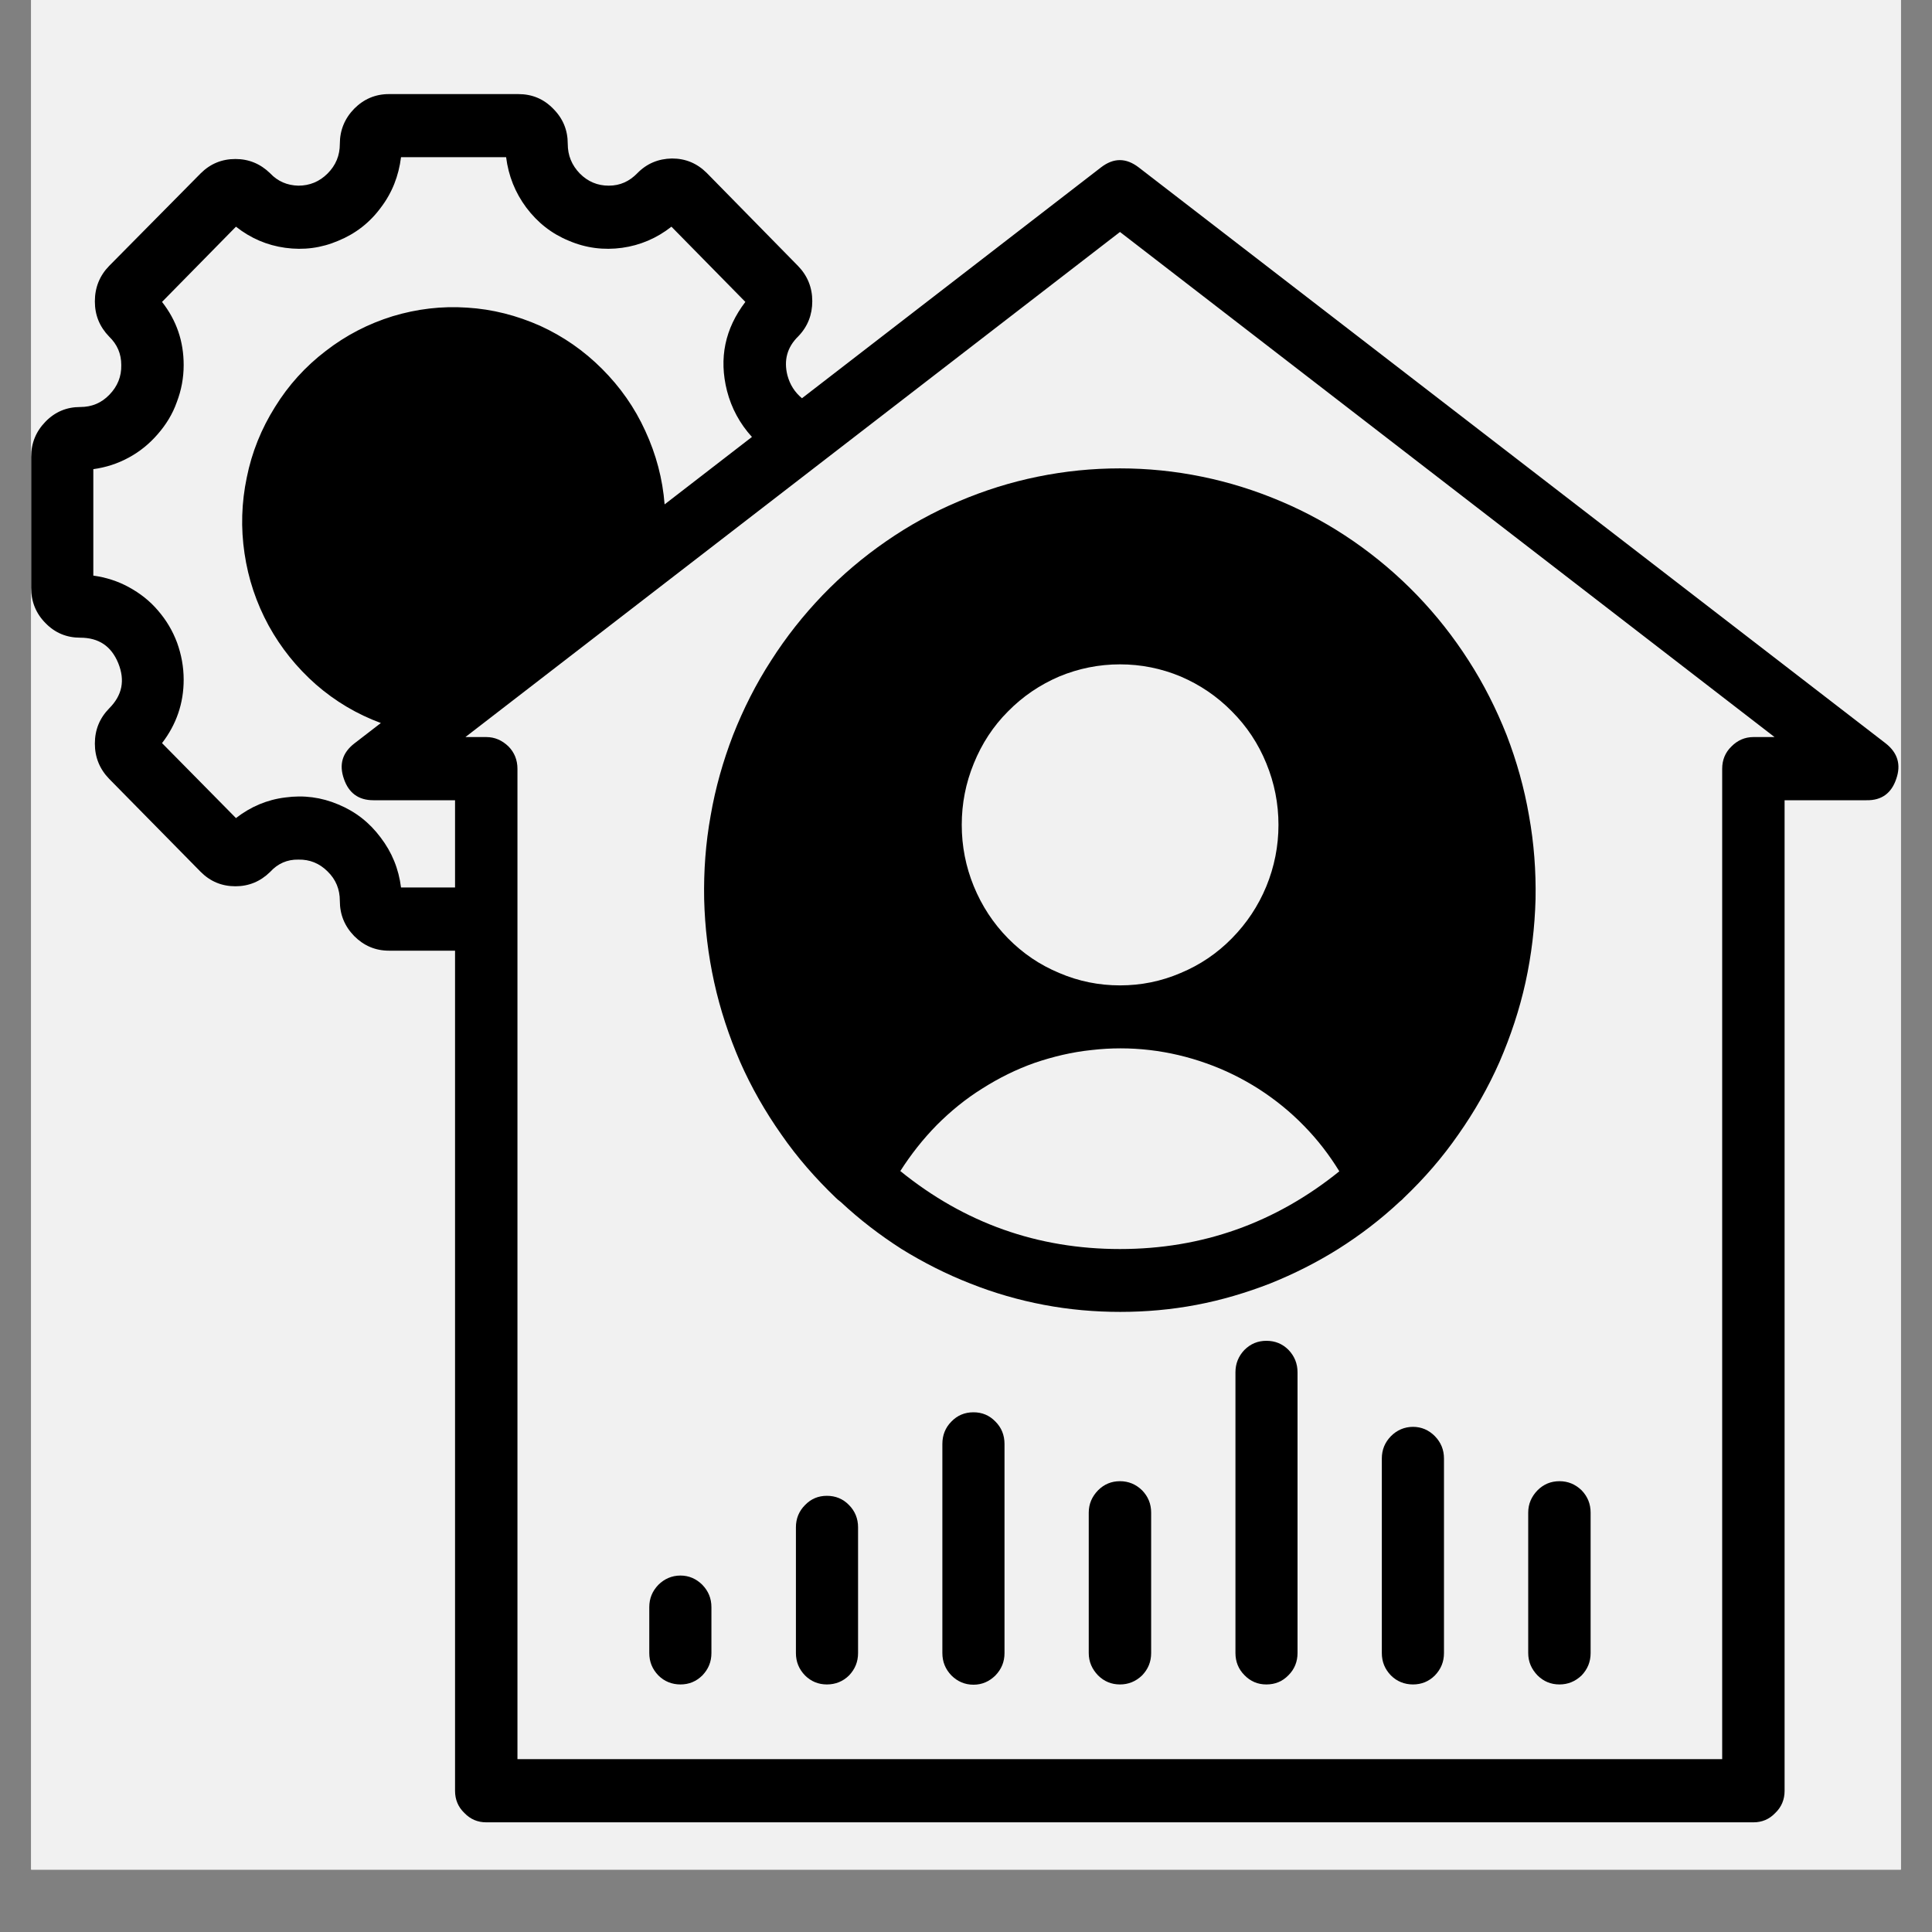
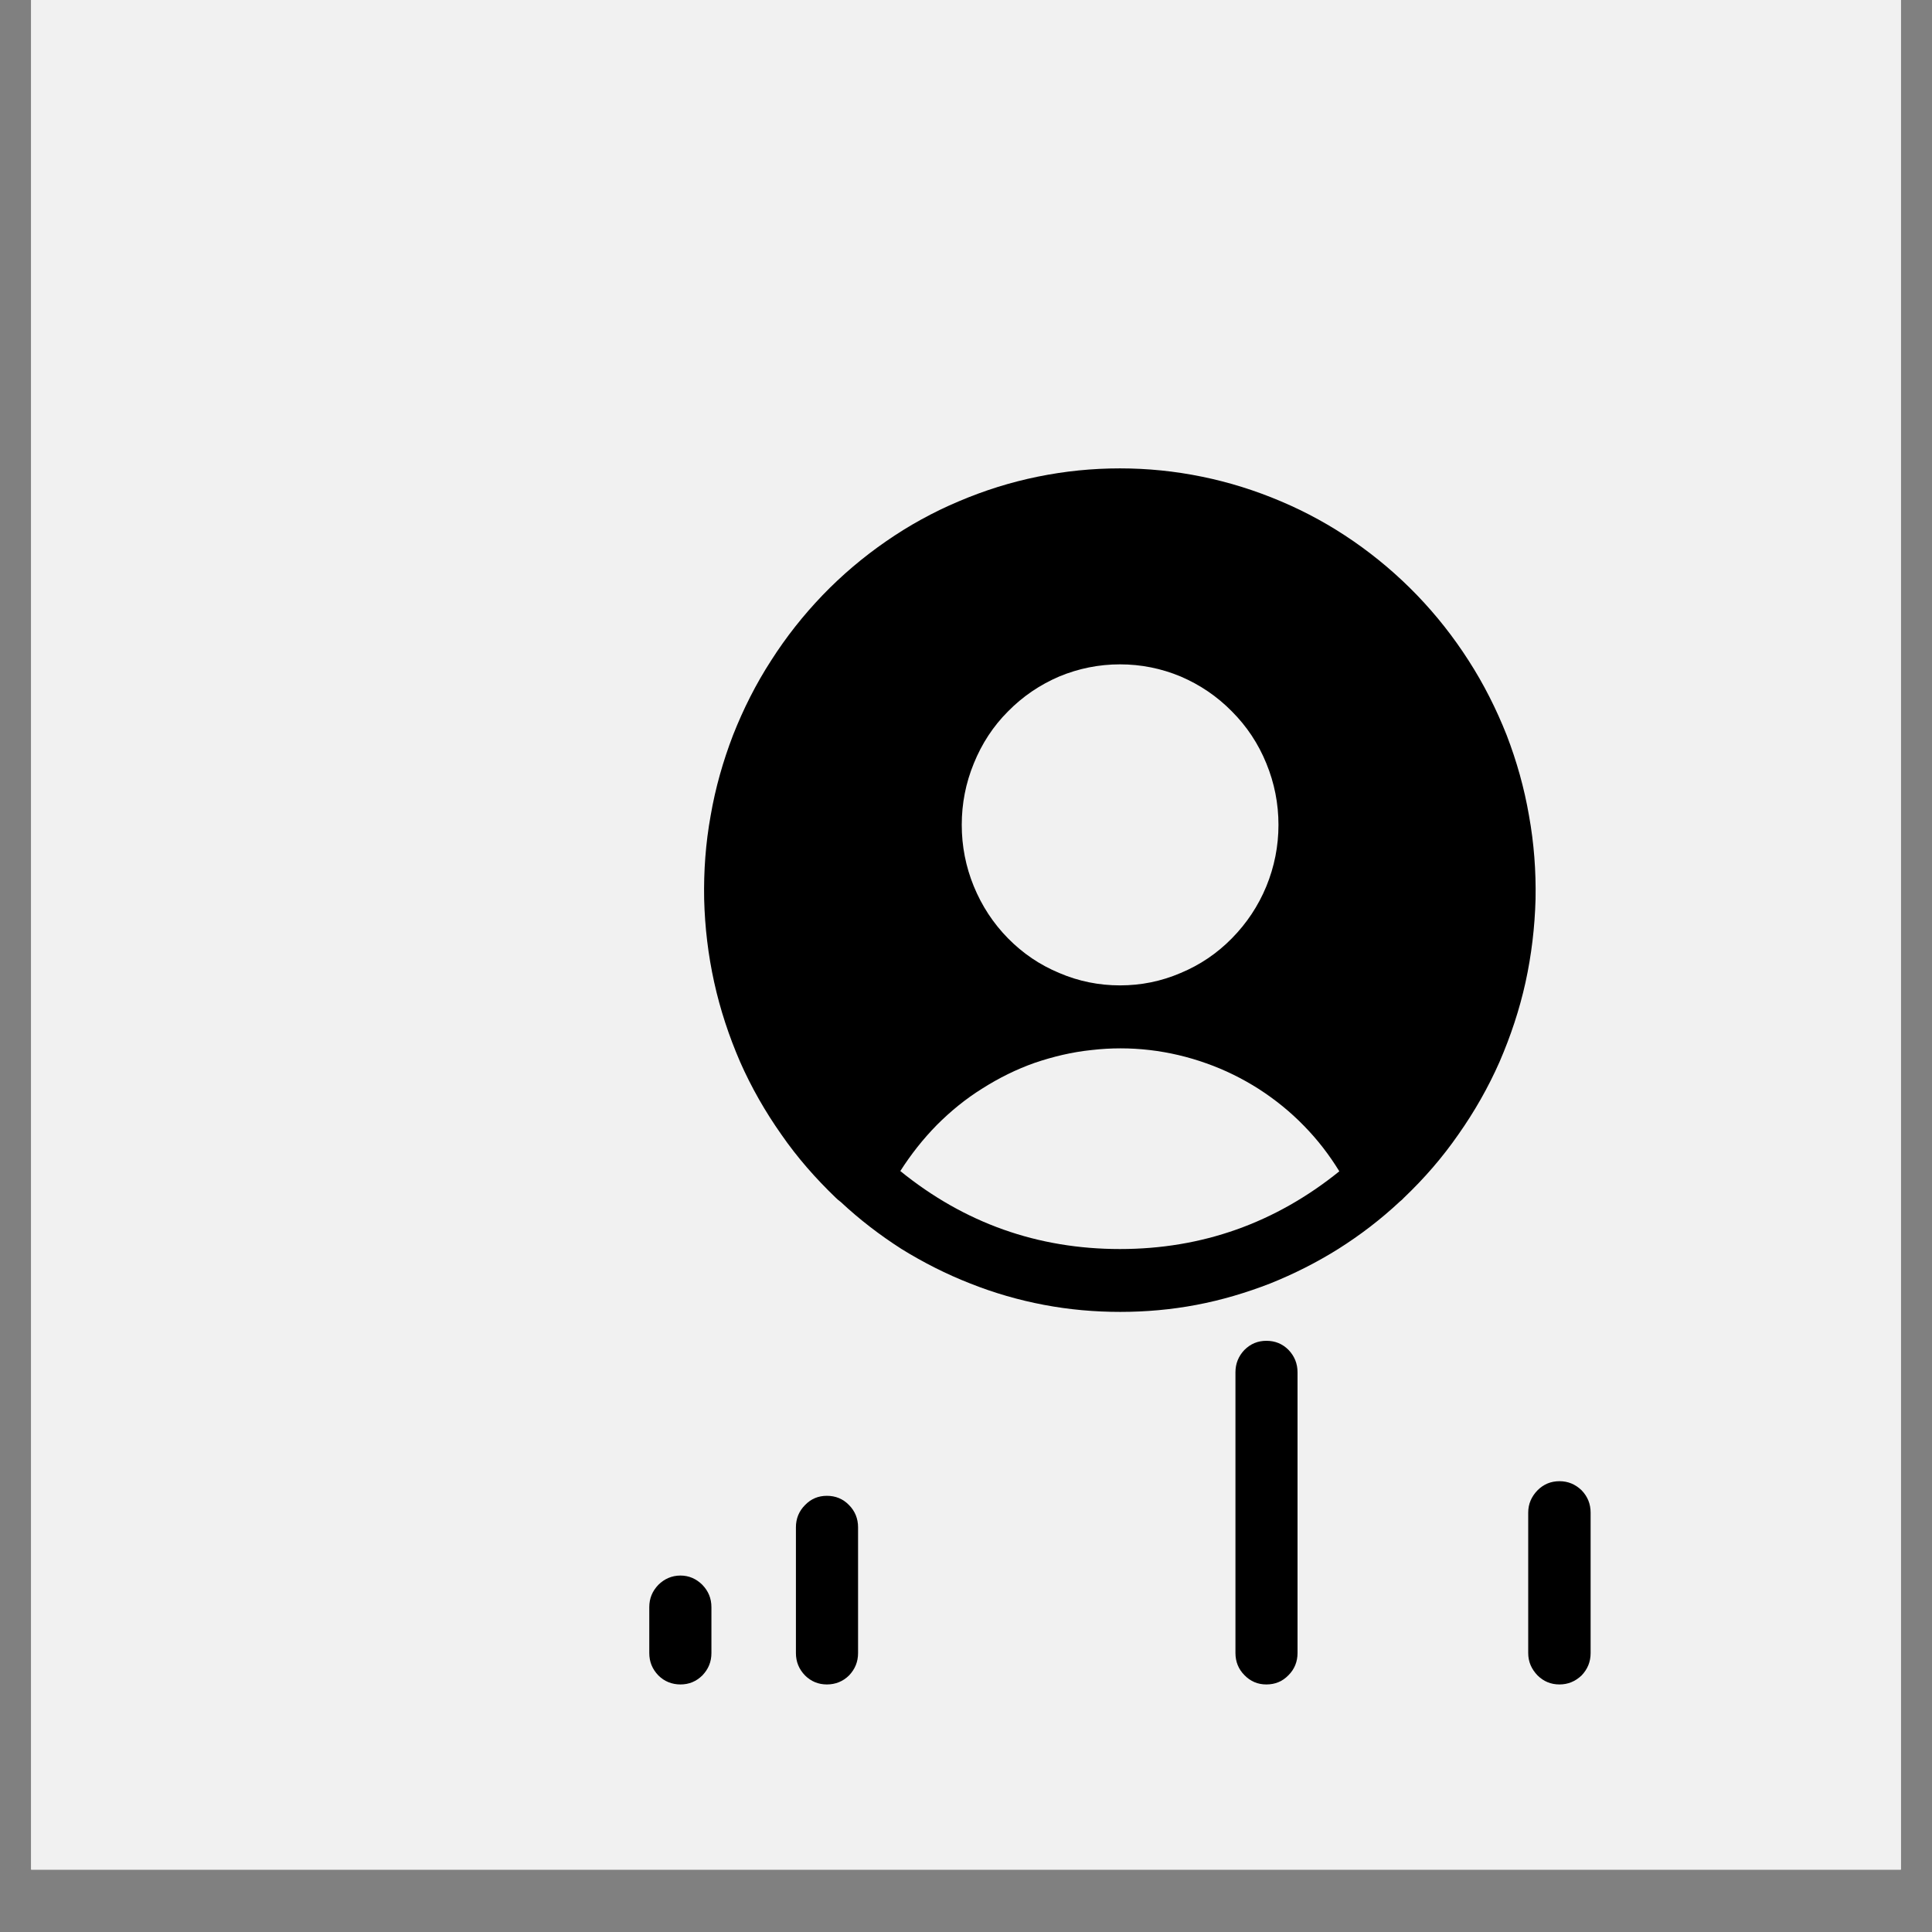
<svg xmlns="http://www.w3.org/2000/svg" width="40" zoomAndPan="magnify" viewBox="0 0 30 30" height="40" preserveAspectRatio="xMidYMid meet" version="1.0">
  <rect x="0" y="0" width="30" height="30" fill="#808080" stroke="none" />
  <defs>
    <clipPath id="ba5ae6cc14">
      <path d="M 0.484 0 L 29.516 0 L 29.516 29.031 L 0.484 29.031 Z M 0.484 0 " clip-rule="nonzero" />
    </clipPath>
    <clipPath id="6d03178c90">
      <path d="M 0.484 1.453 L 29.516 1.453 L 29.516 28.305 L 0.484 28.305 Z M 0.484 1.453 " clip-rule="nonzero" />
    </clipPath>
  </defs>
  <g clip-path="url(#ba5ae6cc14)">
    <path fill="#ffffff" d="M 0.484 0 L 29.516 0 L 29.516 29.031 L 0.484 29.031 Z M 0.484 0 " fill-opacity="1" fill-rule="nonzero" />
    <path fill="#f1f1f1" d="M 0.484 0 L 29.516 0 L 29.516 29.031 L 0.484 29.031 Z M 0.484 0 " fill-opacity="1" fill-rule="nonzero" />
  </g>
  <g clip-path="url(#6d03178c90)">
-     <path fill="#000000" d="M 1.246 9.902 C 1.531 9.902 1.727 10.031 1.836 10.297 C 1.945 10.566 1.898 10.797 1.695 11 C 1.547 11.152 1.473 11.332 1.473 11.547 C 1.473 11.758 1.547 11.941 1.695 12.094 L 3.117 13.539 C 3.266 13.688 3.445 13.762 3.656 13.762 C 3.863 13.762 4.043 13.688 4.195 13.539 C 4.312 13.41 4.461 13.344 4.633 13.348 C 4.809 13.344 4.961 13.406 5.086 13.531 C 5.215 13.656 5.277 13.809 5.277 13.988 C 5.277 14.203 5.352 14.383 5.5 14.535 C 5.648 14.684 5.828 14.762 6.039 14.762 L 7.066 14.762 L 7.066 27.809 C 7.066 27.941 7.113 28.059 7.211 28.152 C 7.305 28.25 7.418 28.297 7.551 28.297 L 27.227 28.297 C 27.359 28.297 27.473 28.25 27.566 28.152 C 27.664 28.059 27.711 27.941 27.711 27.809 L 27.711 12.426 L 28.984 12.426 C 29.219 12.43 29.371 12.316 29.445 12.094 C 29.523 11.871 29.465 11.688 29.281 11.543 L 17.68 2.598 C 17.484 2.449 17.293 2.449 17.098 2.598 L 12.453 6.184 C 12.34 6.09 12.266 5.973 12.227 5.828 C 12.168 5.594 12.223 5.391 12.395 5.223 C 12.543 5.07 12.613 4.887 12.613 4.676 C 12.613 4.465 12.539 4.281 12.391 4.129 L 10.977 2.688 C 10.824 2.535 10.645 2.461 10.434 2.461 C 10.223 2.465 10.043 2.539 9.895 2.691 C 9.773 2.816 9.629 2.883 9.453 2.883 C 9.277 2.883 9.129 2.82 9.004 2.695 C 8.879 2.566 8.816 2.414 8.816 2.234 C 8.816 2.02 8.742 1.84 8.59 1.688 C 8.441 1.535 8.262 1.461 8.047 1.461 L 6.039 1.461 C 5.828 1.461 5.648 1.539 5.5 1.688 C 5.352 1.84 5.277 2.023 5.277 2.234 C 5.277 2.414 5.215 2.566 5.086 2.695 C 4.961 2.82 4.809 2.883 4.633 2.883 C 4.461 2.879 4.312 2.816 4.195 2.691 C 4.043 2.543 3.863 2.469 3.656 2.469 C 3.445 2.469 3.266 2.543 3.117 2.691 L 1.695 4.129 C 1.547 4.281 1.473 4.465 1.473 4.68 C 1.473 4.895 1.547 5.074 1.695 5.227 C 1.82 5.348 1.883 5.492 1.883 5.668 C 1.887 5.848 1.824 6 1.699 6.129 C 1.574 6.258 1.426 6.32 1.246 6.32 C 1.035 6.32 0.855 6.395 0.707 6.547 C 0.559 6.699 0.484 6.879 0.484 7.094 L 0.484 9.129 C 0.484 9.344 0.559 9.527 0.707 9.676 C 0.855 9.828 1.035 9.902 1.246 9.902 Z M 17.391 3.602 L 27.555 11.445 L 27.227 11.445 C 27.094 11.445 26.98 11.496 26.887 11.59 C 26.789 11.684 26.742 11.801 26.742 11.938 L 26.742 27.316 L 8.035 27.316 L 8.035 11.938 C 8.035 11.801 7.988 11.684 7.895 11.59 C 7.797 11.496 7.684 11.445 7.551 11.445 L 7.227 11.445 Z M 1.449 7.285 C 1.645 7.258 1.828 7.199 2 7.105 C 2.172 7.012 2.32 6.891 2.449 6.742 C 2.578 6.594 2.68 6.43 2.746 6.242 C 2.816 6.059 2.852 5.867 2.852 5.668 C 2.852 5.301 2.742 4.977 2.516 4.688 L 3.664 3.52 C 3.891 3.699 4.145 3.809 4.43 3.848 C 4.715 3.887 4.988 3.852 5.254 3.738 C 5.52 3.629 5.742 3.457 5.914 3.223 C 6.09 2.992 6.191 2.73 6.227 2.441 L 7.859 2.441 C 7.895 2.73 8 2.992 8.172 3.223 C 8.348 3.457 8.566 3.629 8.832 3.738 C 9.098 3.852 9.375 3.887 9.66 3.848 C 9.941 3.809 10.199 3.699 10.426 3.52 L 11.574 4.688 C 11.258 5.102 11.16 5.562 11.289 6.07 C 11.359 6.34 11.488 6.578 11.676 6.785 L 10.32 7.832 C 10.289 7.434 10.188 7.055 10.02 6.691 C 9.855 6.328 9.629 6.008 9.348 5.727 C 9.066 5.445 8.746 5.223 8.387 5.059 C 8.023 4.898 7.648 4.801 7.254 4.777 C 6.859 4.75 6.473 4.797 6.098 4.91 C 5.719 5.027 5.371 5.207 5.059 5.449 C 4.742 5.691 4.48 5.98 4.27 6.32 C 4.059 6.656 3.91 7.023 3.832 7.414 C 3.75 7.805 3.738 8.199 3.797 8.594 C 3.855 8.988 3.98 9.363 4.172 9.715 C 4.363 10.062 4.609 10.367 4.906 10.629 C 5.207 10.891 5.543 11.09 5.914 11.227 L 5.504 11.543 C 5.316 11.688 5.262 11.871 5.34 12.094 C 5.414 12.312 5.566 12.426 5.797 12.426 L 7.066 12.426 L 7.066 13.781 L 6.227 13.781 C 6.191 13.492 6.086 13.234 5.91 13.004 C 5.738 12.773 5.52 12.602 5.254 12.492 C 4.988 12.379 4.715 12.344 4.43 12.383 C 4.145 12.418 3.891 12.527 3.664 12.703 L 2.516 11.539 C 2.738 11.25 2.852 10.922 2.852 10.555 C 2.852 10.355 2.816 10.164 2.75 9.98 C 2.68 9.793 2.582 9.629 2.453 9.48 C 2.324 9.328 2.172 9.211 2 9.117 C 1.828 9.023 1.645 8.965 1.449 8.938 Z M 1.449 7.285 " fill-opacity="1" fill-rule="nonzero" />
-   </g>
+     </g>
  <path fill="#000000" d="M 13.055 18.664 C 13.348 18.938 13.664 19.18 14 19.395 C 14.34 19.605 14.695 19.785 15.066 19.93 C 15.438 20.078 15.82 20.188 16.211 20.262 C 16.602 20.336 16.996 20.371 17.395 20.371 C 17.793 20.371 18.188 20.336 18.578 20.262 C 18.969 20.188 19.352 20.074 19.723 19.93 C 20.094 19.781 20.449 19.602 20.785 19.391 C 21.125 19.176 21.441 18.934 21.734 18.66 C 21.758 18.641 21.781 18.621 21.801 18.598 C 22.117 18.297 22.398 17.973 22.645 17.617 C 22.895 17.262 23.109 16.887 23.285 16.488 C 23.457 16.09 23.594 15.68 23.688 15.254 C 23.781 14.828 23.832 14.398 23.844 13.961 C 23.852 13.527 23.82 13.094 23.742 12.664 C 23.668 12.234 23.551 11.82 23.395 11.414 C 23.234 11.008 23.039 10.621 22.805 10.258 C 22.57 9.891 22.305 9.555 22.004 9.242 C 21.703 8.93 21.375 8.652 21.02 8.406 C 20.664 8.16 20.289 7.953 19.891 7.785 C 19.496 7.617 19.086 7.488 18.664 7.402 C 18.246 7.316 17.82 7.273 17.391 7.273 C 16.957 7.273 16.535 7.316 16.113 7.402 C 15.691 7.488 15.281 7.617 14.887 7.785 C 14.488 7.953 14.113 8.16 13.758 8.406 C 13.402 8.652 13.074 8.93 12.773 9.242 C 12.473 9.555 12.207 9.891 11.973 10.258 C 11.738 10.621 11.543 11.008 11.383 11.414 C 11.227 11.82 11.109 12.234 11.035 12.664 C 10.957 13.094 10.926 13.527 10.934 13.961 C 10.945 14.398 10.996 14.828 11.09 15.254 C 11.184 15.68 11.32 16.09 11.492 16.488 C 11.668 16.887 11.883 17.262 12.133 17.617 C 12.379 17.973 12.664 18.297 12.977 18.598 C 13 18.621 13.023 18.641 13.055 18.664 Z M 14.934 12.809 C 14.934 12.477 14.996 12.16 15.121 11.855 C 15.246 11.547 15.422 11.277 15.652 11.047 C 15.883 10.812 16.148 10.633 16.449 10.504 C 16.75 10.379 17.066 10.316 17.391 10.316 C 17.719 10.316 18.031 10.379 18.332 10.504 C 18.633 10.633 18.898 10.812 19.129 11.047 C 19.359 11.277 19.539 11.547 19.664 11.855 C 19.789 12.16 19.852 12.477 19.852 12.809 C 19.852 13.137 19.789 13.457 19.664 13.762 C 19.539 14.066 19.359 14.336 19.129 14.57 C 18.898 14.805 18.633 14.984 18.332 15.109 C 18.031 15.238 17.719 15.301 17.391 15.301 C 17.066 15.301 16.75 15.238 16.449 15.109 C 16.148 14.984 15.883 14.805 15.652 14.57 C 15.422 14.336 15.246 14.066 15.121 13.762 C 14.996 13.457 14.934 13.137 14.934 12.809 Z M 17.391 19.395 C 16.113 19.395 14.977 18.992 13.98 18.184 C 14.145 17.926 14.332 17.688 14.547 17.469 C 14.762 17.254 14.996 17.062 15.254 16.902 C 15.512 16.738 15.781 16.605 16.066 16.504 C 16.355 16.406 16.648 16.336 16.949 16.305 C 17.25 16.27 17.551 16.27 17.852 16.305 C 18.152 16.34 18.449 16.41 18.734 16.512 C 19.02 16.613 19.289 16.746 19.547 16.91 C 19.801 17.074 20.039 17.266 20.25 17.484 C 20.461 17.699 20.641 17.934 20.797 18.188 C 19.801 18.992 18.664 19.395 17.391 19.395 Z M 17.391 19.395 " fill-opacity="1" fill-rule="nonzero" />
  <path fill="#000000" d="M 10.566 26.156 C 10.699 26.156 10.812 26.109 10.906 26.016 C 11 25.918 11.047 25.805 11.047 25.668 L 11.047 24.957 C 11.047 24.82 11 24.707 10.906 24.609 C 10.812 24.516 10.699 24.465 10.566 24.465 C 10.434 24.465 10.316 24.516 10.223 24.609 C 10.129 24.707 10.082 24.82 10.082 24.957 L 10.082 25.668 C 10.082 25.805 10.129 25.918 10.223 26.016 C 10.316 26.109 10.434 26.156 10.566 26.156 Z M 10.566 26.156 " fill-opacity="1" fill-rule="nonzero" />
  <path fill="#000000" d="M 12.84 23.227 C 12.707 23.227 12.594 23.273 12.5 23.371 C 12.406 23.465 12.359 23.582 12.359 23.715 L 12.359 25.668 C 12.359 25.805 12.406 25.918 12.5 26.016 C 12.594 26.109 12.707 26.156 12.84 26.156 C 12.973 26.156 13.09 26.109 13.184 26.016 C 13.277 25.918 13.324 25.805 13.324 25.668 L 13.324 23.715 C 13.324 23.582 13.277 23.465 13.184 23.371 C 13.09 23.273 12.973 23.227 12.84 23.227 Z M 12.84 23.227 " fill-opacity="1" fill-rule="nonzero" />
-   <path fill="#000000" d="M 15.117 21.93 C 14.98 21.93 14.867 21.977 14.773 22.074 C 14.68 22.168 14.633 22.285 14.633 22.422 L 14.633 25.668 C 14.633 25.805 14.68 25.918 14.773 26.016 C 14.867 26.109 14.98 26.16 15.117 26.16 C 15.25 26.16 15.363 26.109 15.457 26.016 C 15.551 25.918 15.598 25.805 15.598 25.668 L 15.598 22.422 C 15.598 22.285 15.551 22.168 15.457 22.074 C 15.363 21.977 15.25 21.93 15.117 21.93 Z M 15.117 21.93 " fill-opacity="1" fill-rule="nonzero" />
-   <path fill="#000000" d="M 17.391 23 C 17.258 23 17.145 23.047 17.051 23.141 C 16.957 23.238 16.906 23.352 16.906 23.488 L 16.906 25.668 C 16.906 25.805 16.957 25.918 17.051 26.016 C 17.145 26.109 17.258 26.156 17.391 26.156 C 17.523 26.156 17.637 26.109 17.734 26.016 C 17.828 25.918 17.875 25.805 17.875 25.668 L 17.875 23.488 C 17.875 23.352 17.828 23.238 17.734 23.141 C 17.637 23.047 17.523 23 17.391 23 Z M 17.391 23 " fill-opacity="1" fill-rule="nonzero" />
  <path fill="#000000" d="M 19.664 20.82 C 19.531 20.82 19.418 20.867 19.324 20.961 C 19.23 21.059 19.184 21.176 19.184 21.309 L 19.184 25.668 C 19.184 25.801 19.23 25.918 19.324 26.012 C 19.418 26.109 19.531 26.156 19.664 26.156 C 19.801 26.156 19.914 26.109 20.008 26.012 C 20.102 25.918 20.148 25.801 20.148 25.668 L 20.148 21.309 C 20.148 21.176 20.102 21.059 20.008 20.961 C 19.914 20.867 19.801 20.82 19.664 20.82 Z M 19.664 20.82 " fill-opacity="1" fill-rule="nonzero" />
-   <path fill="#000000" d="M 21.941 22.156 C 21.809 22.156 21.691 22.207 21.598 22.301 C 21.504 22.398 21.457 22.512 21.457 22.648 L 21.457 25.668 C 21.457 25.805 21.504 25.918 21.598 26.016 C 21.691 26.109 21.809 26.156 21.941 26.156 C 22.074 26.156 22.188 26.109 22.281 26.016 C 22.375 25.918 22.422 25.805 22.422 25.668 L 22.422 22.648 C 22.422 22.512 22.375 22.398 22.281 22.301 C 22.188 22.207 22.074 22.156 21.941 22.156 Z M 21.941 22.156 " fill-opacity="1" fill-rule="nonzero" />
  <path fill="#000000" d="M 23.73 25.668 C 23.73 25.805 23.781 25.918 23.875 26.016 C 23.969 26.109 24.082 26.156 24.215 26.156 C 24.348 26.156 24.461 26.109 24.559 26.016 C 24.652 25.918 24.699 25.805 24.699 25.668 L 24.699 23.488 C 24.699 23.352 24.652 23.238 24.559 23.141 C 24.461 23.047 24.348 23 24.215 23 C 24.082 23 23.969 23.047 23.875 23.141 C 23.781 23.238 23.73 23.352 23.73 23.488 Z M 23.73 25.668 " fill-opacity="1" fill-rule="nonzero" />
</svg>